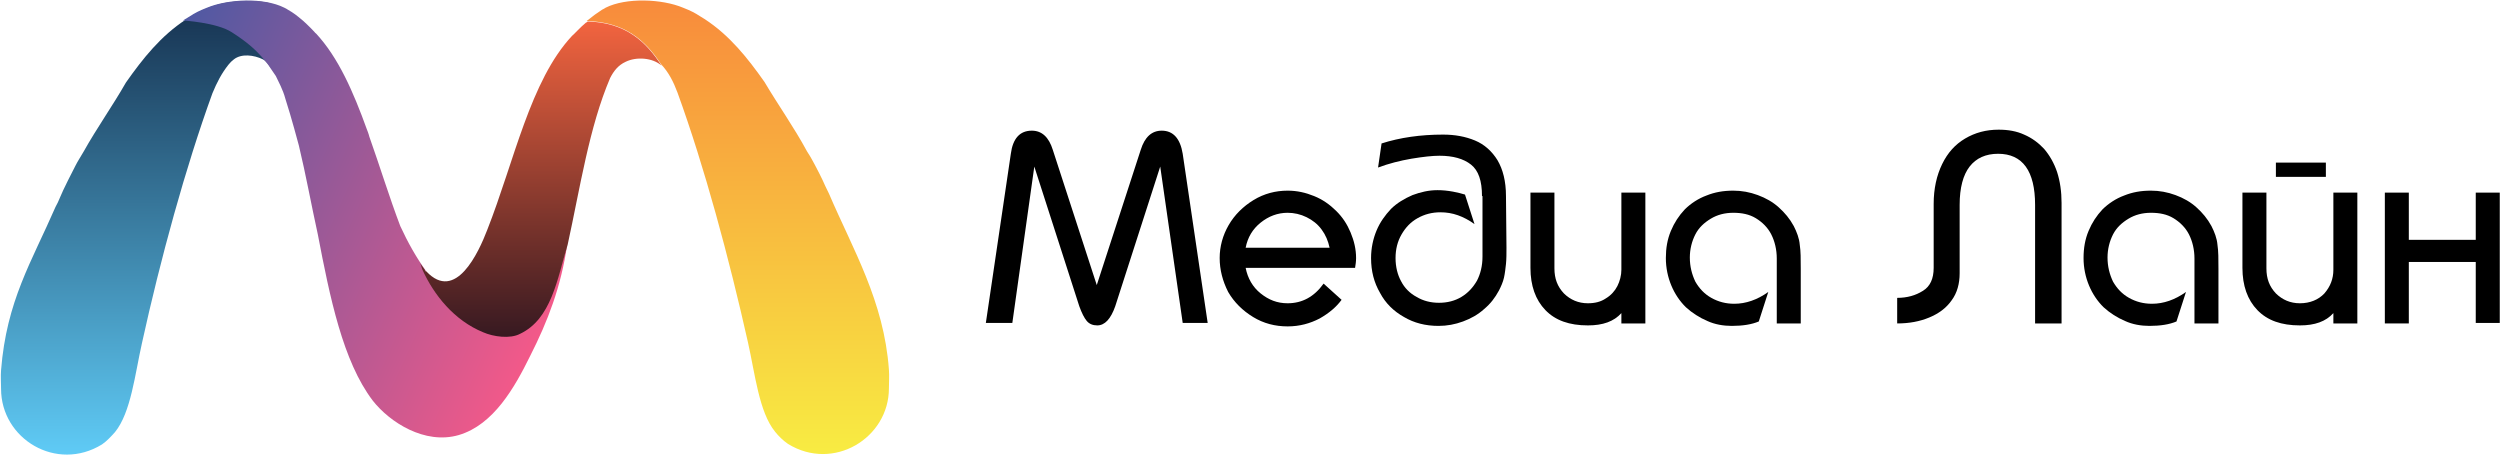
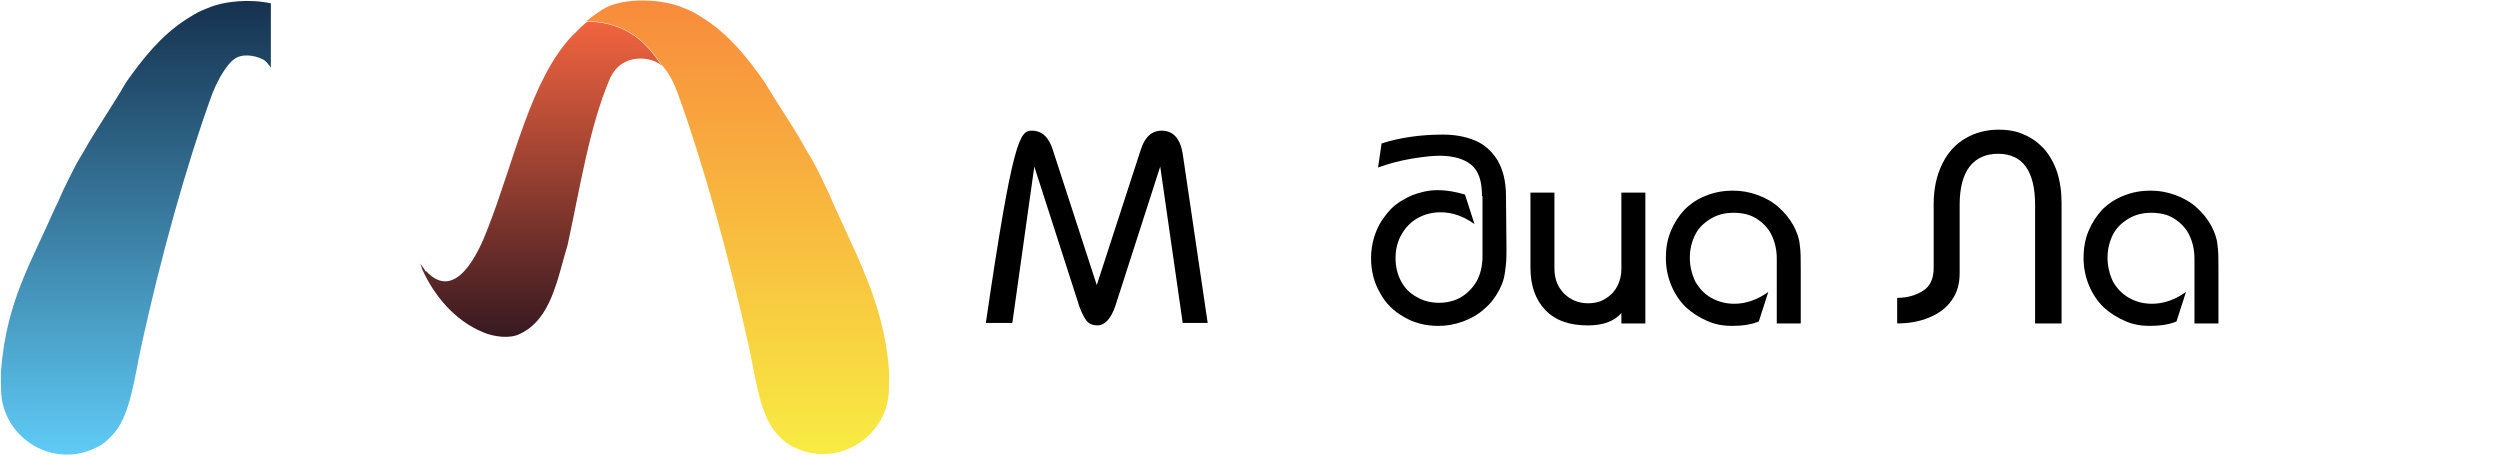
<svg xmlns="http://www.w3.org/2000/svg" width="192" height="35" viewBox="0 0 192 35" fill="none">
  <path fill-rule="evenodd" clip-rule="evenodd" d="M20.765 0.252C19.23 -0.088 17.235 0.063 15.93 0.63C15.354 0.856 15.048 1.007 14.587 1.31C14.51 1.347 14.357 1.461 14.28 1.498C12.361 2.745 10.98 4.482 9.675 6.333C8.639 8.146 7.45 9.808 6.414 11.658C6.107 12.187 5.992 12.338 5.8 12.716C5.531 13.245 5.723 12.867 5.224 13.849C4.61 15.057 4.534 15.435 4.265 15.888C2.423 20.118 0.505 23.102 0.082 28.428C0.044 28.919 0.082 29.372 0.082 29.863C0.082 33.715 4.342 36.283 7.834 34.131C8.217 33.866 8.524 33.526 8.831 33.187C10.059 31.676 10.366 28.73 10.903 26.35C12.323 19.892 14.242 12.867 16.314 7.164C16.659 6.333 17.005 5.653 17.542 4.973C17.657 4.822 17.81 4.671 17.964 4.558C18.54 4.104 19.499 4.218 20.189 4.558C20.42 4.671 20.65 4.973 20.803 5.2V0.252H20.765Z" fill="url(#paint0_linear_113_21219)" />
  <path fill-rule="evenodd" clip-rule="evenodd" d="M63.664 14.869C63.434 14.416 63.319 14.151 63.165 13.812C63.05 13.547 62.858 13.207 62.59 12.678C62.398 12.338 62.321 12.15 61.976 11.621C60.978 9.77 59.788 8.108 58.714 6.296C57.41 4.445 56.028 2.707 54.109 1.461C54.033 1.423 53.879 1.31 53.803 1.272C53.342 0.97 53.035 0.819 52.459 0.592C50.848 -0.087 48.085 -0.201 46.512 0.592C46.473 0.63 46.32 0.706 46.243 0.744C45.783 1.046 45.629 1.159 45.054 1.612C48.008 1.688 49.582 3.123 50.771 4.936C51.347 5.54 51.73 6.296 52.037 7.126C54.109 12.829 55.99 19.817 57.448 26.313C57.985 28.692 58.292 31.638 59.52 33.149C59.789 33.489 60.134 33.829 60.518 34.093C64.01 36.246 68.269 33.64 68.269 29.826C68.269 29.334 68.307 28.881 68.269 28.39C67.885 23.103 65.506 19.175 63.664 14.869Z" fill="url(#paint1_linear_113_21219)" />
-   <path fill-rule="evenodd" clip-rule="evenodd" d="M39.95 25.444C39.566 25.671 39.068 25.709 38.569 25.671C38.032 25.633 37.609 25.558 37.226 25.369C36.919 25.255 36.573 25.142 36.305 24.953C35.652 24.576 35.154 24.16 34.655 23.631C33.887 22.876 33.197 22.045 32.736 21.139C32.621 20.912 32.698 20.988 32.621 20.837C32.583 20.874 32.583 20.95 32.583 20.761C32.583 20.799 32.621 20.799 32.621 20.837C32.659 20.799 32.659 20.761 32.736 20.837C31.969 19.779 31.316 18.608 30.741 17.362C29.896 15.133 29.168 12.754 28.362 10.488C28.323 10.299 28.17 9.921 28.17 9.921C27.134 7.051 25.983 4.407 24.256 2.556C24.218 2.556 24.218 2.519 24.141 2.443C23.757 2.028 23.297 1.612 23.297 1.612C22.759 1.159 22.567 1.008 22.107 0.744C22.069 0.706 21.915 0.63 21.838 0.592C20.265 -0.201 17.541 -0.087 15.891 0.592C15.315 0.819 15.008 0.97 14.548 1.272L14.049 1.574C14.049 1.574 16.658 1.725 17.809 2.481C19.114 3.312 19.69 3.916 20.035 4.294C20.572 4.898 20.572 4.936 21.186 5.842C21.378 6.258 21.723 6.862 21.915 7.58C22.414 9.128 22.875 10.903 22.951 11.168C23.488 13.396 23.91 15.738 24.409 18.004C25.33 22.8 26.328 27.748 28.63 30.77C29.935 32.431 32.621 34.169 35.23 33.413C37.916 32.62 39.528 29.75 40.718 27.333C42.061 24.689 43.097 22.007 43.557 18.797C43.442 19.212 43.327 19.628 43.212 20.006C42.828 21.403 42.367 22.763 41.677 23.858C41.255 24.576 40.718 25.067 39.95 25.444Z" fill="url(#paint2_linear_113_21219)" />
  <path fill-rule="evenodd" clip-rule="evenodd" d="M45.13 1.65L45.092 1.688C45.054 1.725 45.054 1.725 45.015 1.725C44.593 2.065 43.979 2.745 43.941 2.745C40.718 6.182 39.49 12.414 37.417 17.664C36.765 19.363 35 23.254 32.736 20.836C32.698 20.836 32.659 20.836 32.621 20.723C32.583 20.685 32.276 20.232 32.276 20.232C32.276 20.232 32.352 20.421 32.429 20.685C33.312 22.649 34.885 24.613 37.111 25.52C37.878 25.86 39.183 26.049 39.95 25.633C42.329 24.5 42.79 21.479 43.595 18.797C44.555 14.416 45.245 9.77 46.857 5.993C47.126 5.465 47.471 5.011 48.047 4.747C48.891 4.332 50.119 4.445 50.771 5.011L50.809 5.049C49.62 3.198 48.047 1.725 45.13 1.65Z" fill="url(#paint3_linear_113_21219)" />
-   <path d="M75.713 24.802L77.632 11.81C77.785 10.639 78.322 10.035 79.243 10.035C80.011 10.035 80.548 10.526 80.855 11.508L84.232 21.894L87.608 11.508C87.915 10.526 88.453 10.035 89.22 10.035C90.103 10.035 90.64 10.639 90.832 11.81L92.75 24.802H90.832L89.105 12.792L85.651 23.518C85.306 24.5 84.846 24.991 84.27 24.991C83.925 24.991 83.656 24.878 83.464 24.651C83.272 24.424 83.081 24.047 82.889 23.518L79.435 12.792L77.747 24.802H75.713Z" fill="black" />
-   <path d="M93.671 19.817C93.671 18.948 93.901 18.079 94.362 17.286C94.822 16.493 95.475 15.851 96.28 15.36C97.086 14.869 97.969 14.642 98.89 14.642C99.619 14.642 100.271 14.793 100.923 15.058C101.576 15.322 102.113 15.7 102.612 16.191C103.111 16.682 103.456 17.211 103.725 17.853C103.993 18.495 104.147 19.137 104.147 19.817C104.147 20.081 104.108 20.345 104.07 20.572H95.666C95.82 21.365 96.204 22.045 96.818 22.536C97.432 23.027 98.084 23.291 98.89 23.291C100.002 23.291 100.923 22.8 101.653 21.781L103.034 23.027C102.612 23.594 102.075 24.047 101.345 24.462C100.616 24.84 99.811 25.067 98.89 25.067C97.93 25.067 97.048 24.84 96.242 24.349C95.436 23.858 94.784 23.216 94.323 22.423C93.901 21.592 93.671 20.723 93.671 19.817ZM98.89 16.342C98.122 16.342 97.432 16.606 96.818 17.097C96.204 17.588 95.82 18.23 95.666 19.024H102.113C101.998 18.495 101.806 18.041 101.499 17.626C101.192 17.211 100.808 16.909 100.348 16.682C99.887 16.455 99.388 16.342 98.89 16.342Z" fill="black" />
+   <path d="M75.713 24.802C77.785 10.639 78.322 10.035 79.243 10.035C80.011 10.035 80.548 10.526 80.855 11.508L84.232 21.894L87.608 11.508C87.915 10.526 88.453 10.035 89.22 10.035C90.103 10.035 90.64 10.639 90.832 11.81L92.75 24.802H90.832L89.105 12.792L85.651 23.518C85.306 24.5 84.846 24.991 84.27 24.991C83.925 24.991 83.656 24.878 83.464 24.651C83.272 24.424 83.081 24.047 82.889 23.518L79.435 12.792L77.747 24.802H75.713Z" fill="black" />
  <path d="M113.817 15.058C113.817 13.887 113.548 13.094 112.973 12.641C112.397 12.187 111.591 11.961 110.555 11.961C110.018 11.961 109.327 12.036 108.406 12.187C107.524 12.338 106.641 12.565 105.835 12.867L106.104 11.017C107.524 10.563 109.097 10.337 110.824 10.337C111.745 10.337 112.55 10.488 113.279 10.79C114.009 11.092 114.584 11.621 115.006 12.301C115.428 13.018 115.659 13.925 115.659 15.058L115.697 19.024C115.697 19.477 115.697 19.892 115.659 20.27C115.62 20.61 115.582 20.988 115.505 21.327C115.428 21.667 115.275 22.007 115.121 22.309C114.814 22.876 114.469 23.329 113.97 23.745C113.51 24.16 112.973 24.462 112.359 24.689C111.745 24.915 111.131 25.029 110.478 25.029C109.481 25.029 108.598 24.802 107.831 24.349C107.025 23.896 106.411 23.291 105.989 22.498C105.528 21.705 105.298 20.837 105.298 19.817C105.298 19.061 105.452 18.344 105.72 17.702C105.989 17.059 106.372 16.531 106.833 16.04C107.293 15.587 107.869 15.247 108.483 14.982C109.097 14.756 109.711 14.604 110.402 14.604C110.785 14.604 111.169 14.642 111.591 14.718C111.975 14.793 112.282 14.869 112.512 14.944L113.241 17.21C112.397 16.606 111.553 16.304 110.632 16.304C109.979 16.304 109.404 16.455 108.867 16.757C108.33 17.059 107.946 17.475 107.639 18.004C107.332 18.532 107.178 19.137 107.178 19.817C107.178 20.497 107.332 21.101 107.6 21.592C107.869 22.121 108.291 22.536 108.79 22.8C109.289 23.102 109.864 23.254 110.517 23.254C111.169 23.254 111.745 23.102 112.243 22.8C112.742 22.498 113.126 22.083 113.433 21.554C113.702 21.025 113.855 20.421 113.855 19.703V15.058H113.817Z" fill="black" />
  <path d="M126.364 14.793V24.84H124.522V24.047C123.947 24.689 123.103 24.991 121.951 24.991C120.531 24.991 119.457 24.613 118.69 23.82C117.922 23.027 117.539 21.932 117.539 20.572V14.793H119.38V20.61C119.38 21.403 119.611 22.007 120.109 22.536C120.608 23.027 121.222 23.291 121.951 23.291C122.488 23.291 122.949 23.178 123.333 22.914C123.716 22.687 124.023 22.347 124.215 21.969C124.407 21.592 124.522 21.139 124.522 20.723V14.793H126.364Z" fill="black" />
  <path d="M136.456 24.84V19.854C136.456 19.175 136.303 18.532 136.034 18.004C135.766 17.475 135.344 17.06 134.845 16.757C134.346 16.455 133.77 16.342 133.118 16.342C132.466 16.342 131.89 16.493 131.391 16.795C130.892 17.097 130.47 17.475 130.202 18.004C129.933 18.532 129.779 19.137 129.779 19.779C129.779 20.459 129.933 21.063 130.202 21.63C130.509 22.158 130.892 22.574 131.43 22.876C131.967 23.178 132.542 23.329 133.195 23.329C134.077 23.329 134.96 23.027 135.804 22.423L135.075 24.689C134.538 24.916 133.847 25.029 133.003 25.029C132.35 25.029 131.698 24.916 131.122 24.651C130.509 24.387 129.971 24.047 129.473 23.593C129.012 23.14 128.628 22.574 128.36 21.932C128.091 21.29 127.938 20.572 127.938 19.817C127.938 19.061 128.053 18.381 128.321 17.739C128.59 17.097 128.935 16.569 129.396 16.078C129.856 15.624 130.432 15.247 131.046 15.02C131.698 14.756 132.35 14.642 133.118 14.642C133.77 14.642 134.384 14.756 134.998 14.982C135.612 15.209 136.149 15.511 136.61 15.927C137.07 16.342 137.454 16.795 137.761 17.362C137.991 17.815 138.183 18.306 138.221 18.797C138.298 19.288 138.298 19.892 138.298 20.648V24.84H136.456Z" fill="black" />
  <path d="M158.328 24.84H156.295V15.738C156.295 13.132 155.335 11.81 153.456 11.81C152.496 11.81 151.766 12.15 151.267 12.792C150.769 13.434 150.501 14.416 150.501 15.738V20.988C150.501 21.781 150.309 22.498 149.886 23.065C149.464 23.669 148.889 24.084 148.16 24.387C147.43 24.689 146.624 24.84 145.703 24.84V22.876C146.472 22.876 147.123 22.687 147.661 22.347C148.236 22.007 148.506 21.403 148.506 20.572V15.662C148.506 14.491 148.735 13.472 149.157 12.603C149.579 11.734 150.155 11.092 150.923 10.639C151.69 10.186 152.534 9.959 153.493 9.959C154.222 9.959 154.875 10.072 155.451 10.337C156.065 10.601 156.563 10.979 156.986 11.432C157.408 11.923 157.753 12.527 157.983 13.207C158.214 13.925 158.328 14.718 158.328 15.587V24.84Z" fill="black" />
  <path d="M168.535 24.84V19.854C168.535 19.175 168.382 18.532 168.114 18.004C167.844 17.475 167.422 17.06 166.923 16.757C166.425 16.455 165.849 16.342 165.196 16.342C164.545 16.342 163.97 16.493 163.471 16.795C162.971 17.097 162.55 17.475 162.28 18.004C162.012 18.532 161.858 19.137 161.858 19.779C161.858 20.459 162.012 21.063 162.28 21.63C162.587 22.158 162.971 22.574 163.508 22.876C164.046 23.178 164.621 23.329 165.274 23.329C166.156 23.329 167.039 23.027 167.883 22.423L167.154 24.689C166.616 24.916 165.926 25.029 165.082 25.029C164.429 25.029 163.777 24.916 163.201 24.651C162.587 24.387 162.051 24.047 161.552 23.593C161.091 23.14 160.708 22.574 160.439 21.932C160.17 21.29 160.017 20.572 160.017 19.817C160.017 19.061 160.132 18.381 160.401 17.739C160.669 17.097 161.015 16.569 161.474 16.078C161.936 15.624 162.511 15.247 163.125 15.02C163.777 14.756 164.429 14.642 165.196 14.642C165.849 14.642 166.463 14.756 167.077 14.982C167.692 15.209 168.228 15.511 168.689 15.927C169.149 16.342 169.532 16.795 169.839 17.362C170.07 17.815 170.262 18.306 170.301 18.797C170.377 19.288 170.377 19.892 170.377 20.648V24.84H168.535Z" fill="black" />
-   <path d="M181.044 14.793V24.84H179.203V24.047C178.627 24.689 177.783 24.991 176.632 24.991C175.212 24.991 174.138 24.613 173.371 23.82C172.603 23.027 172.219 21.932 172.219 20.572V14.793H174.061V20.61C174.061 21.403 174.291 22.007 174.789 22.536C175.29 23.027 175.902 23.291 176.632 23.291C177.4 23.291 178.051 23.027 178.513 22.536C178.973 22.007 179.203 21.403 179.203 20.723V14.793H181.044ZM178.627 12.489V13.585H174.789V12.489H178.627Z" fill="black" />
-   <path d="M183.156 14.793H184.997V18.419H190.138V14.793H191.981V24.802H190.138V20.119H184.997V24.84H183.156V14.793Z" fill="black" />
  <defs>
    <linearGradient id="paint0_linear_113_21219" x1="10.417" y1="34.892" x2="10.417" y2="0.07" gradientUnits="userSpaceOnUse">
      <stop stop-color="#5FCBF6" />
      <stop offset="1" stop-color="#16314F" />
    </linearGradient>
    <linearGradient id="paint1_linear_113_21219" x1="56.685" y1="34.913" x2="56.685" y2="0.089" gradientUnits="userSpaceOnUse">
      <stop stop-color="#F8EC42" />
      <stop offset="1" stop-color="#F88B3C" />
    </linearGradient>
    <linearGradient id="paint2_linear_113_21219" x1="10.413" y1="9.667" x2="42.263" y2="24.074" gradientUnits="userSpaceOnUse">
      <stop stop-color="#4F59A3" />
      <stop offset="1" stop-color="#F35989" />
    </linearGradient>
    <linearGradient id="paint3_linear_113_21219" x1="41.526" y1="25.849" x2="41.526" y2="1.651" gradientUnits="userSpaceOnUse">
      <stop stop-color="#371921" />
      <stop offset="1" stop-color="#F2643F" />
    </linearGradient>
  </defs>
</svg>